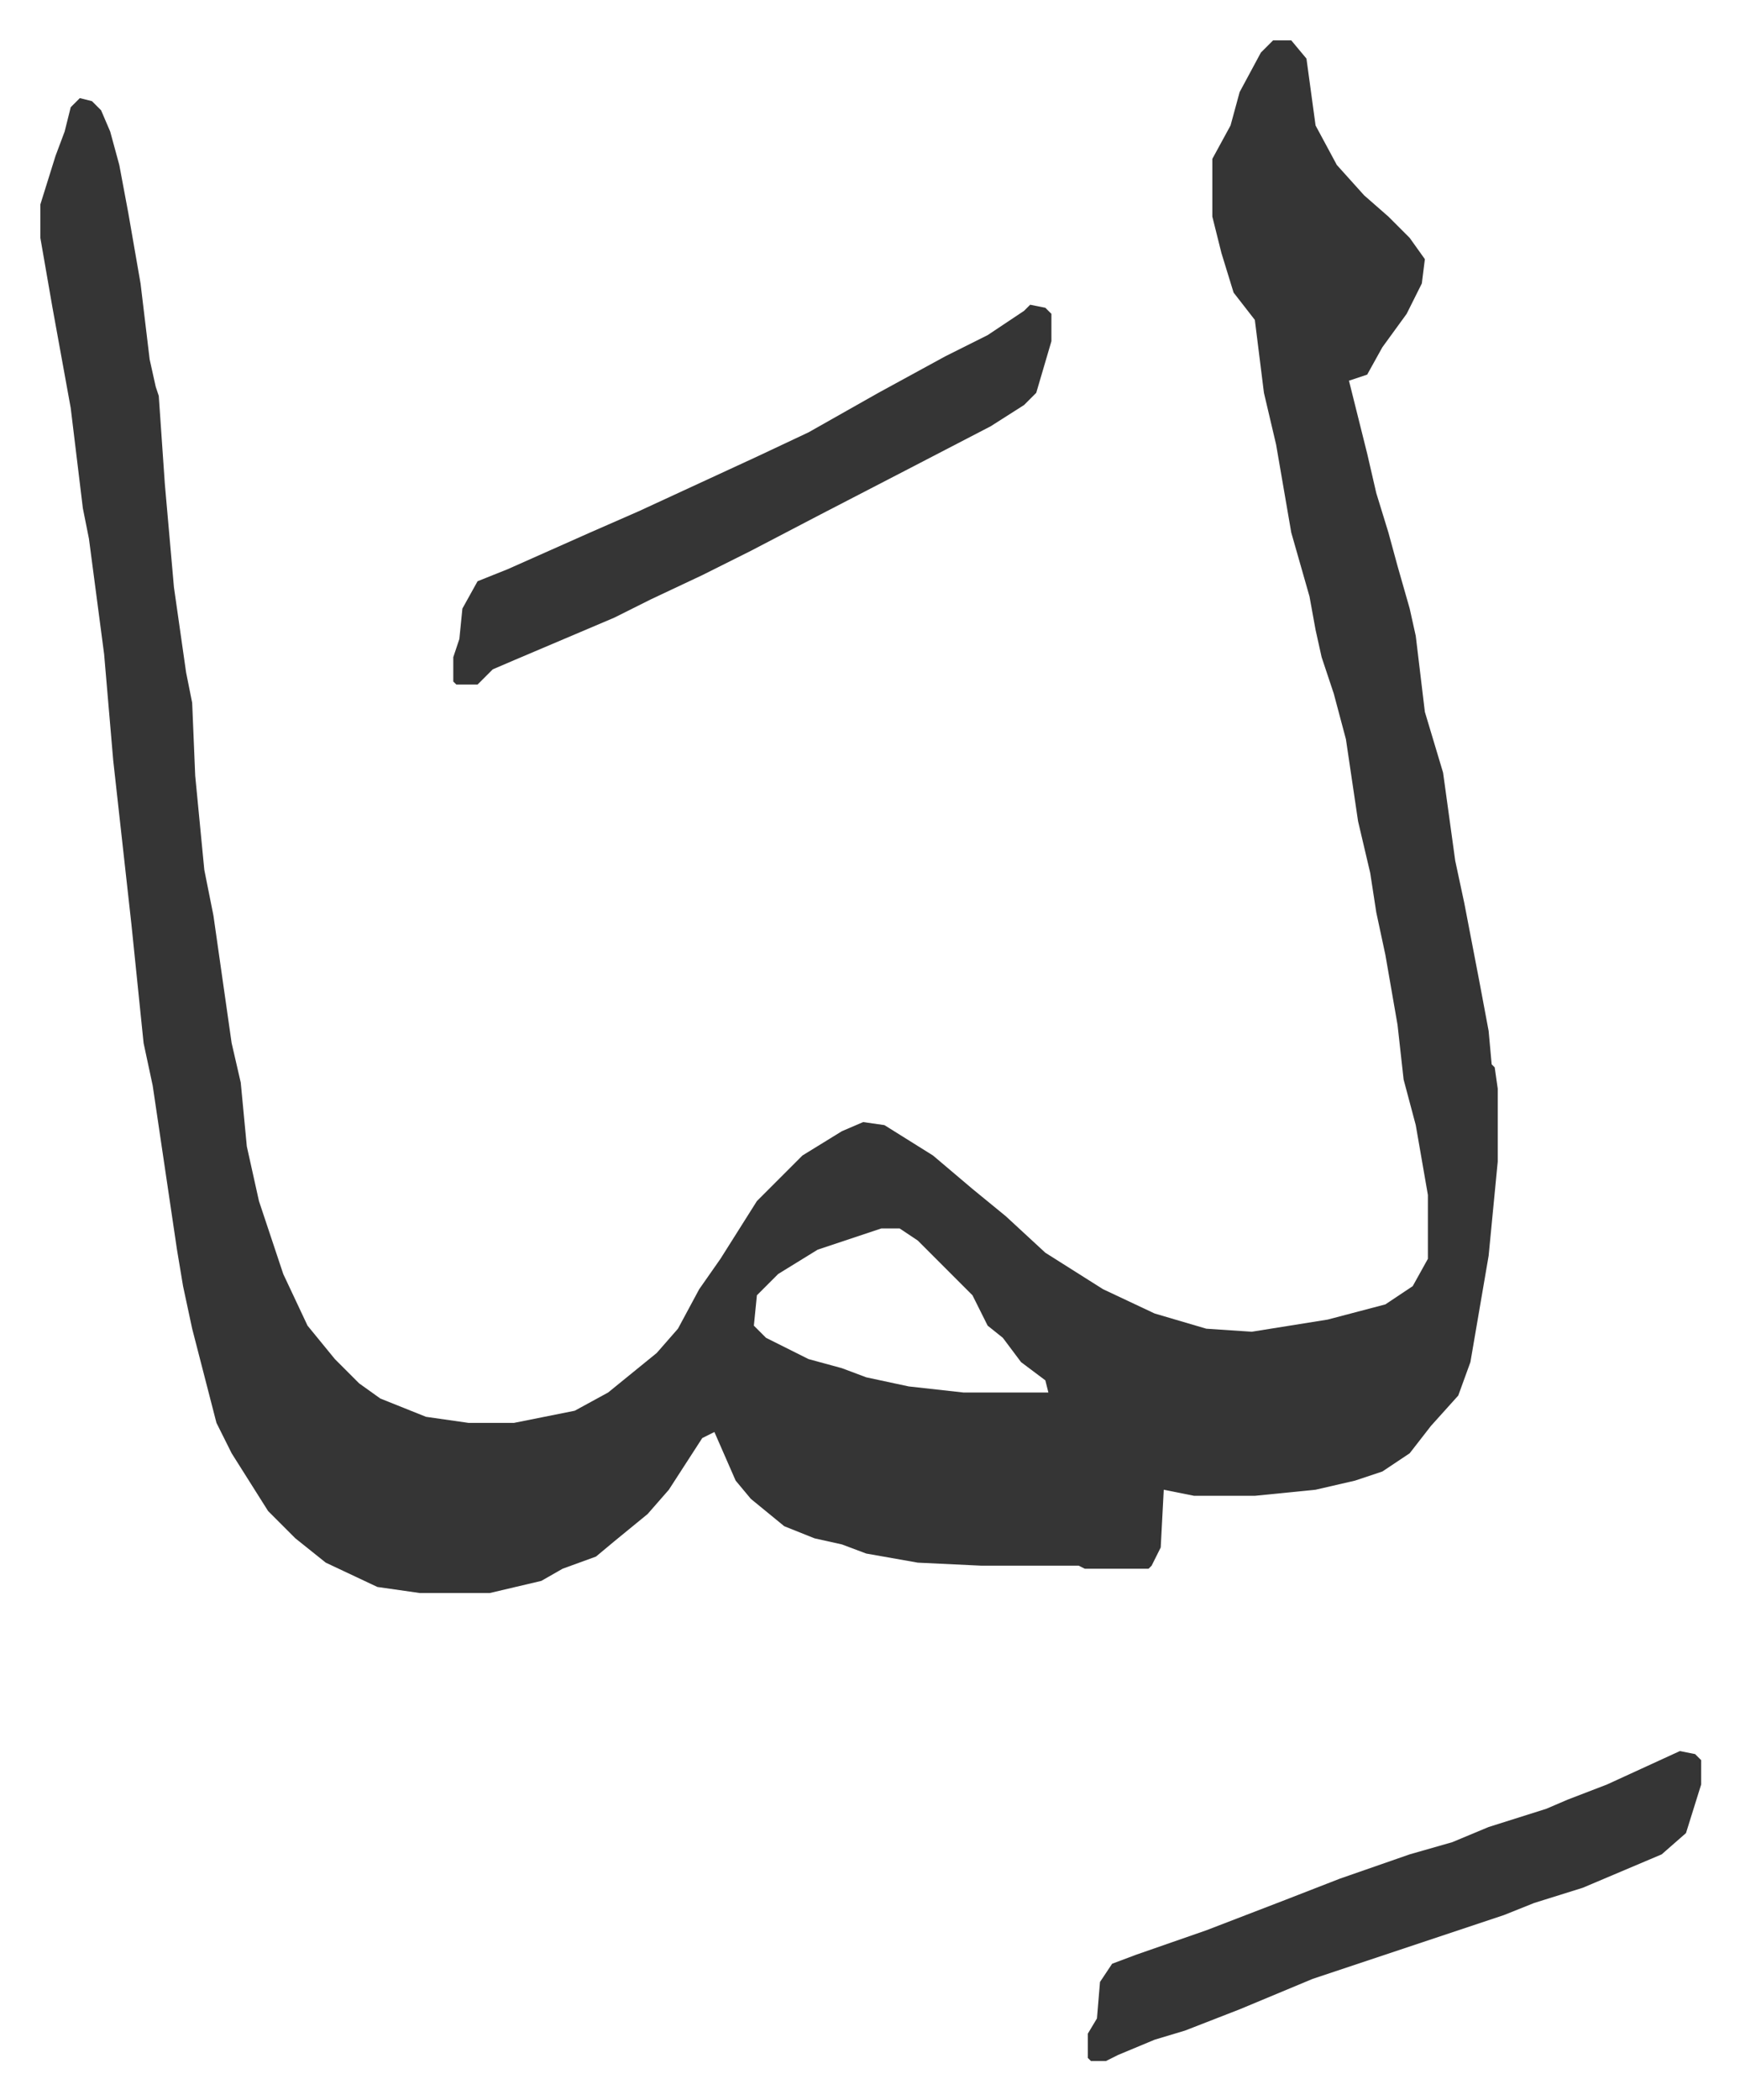
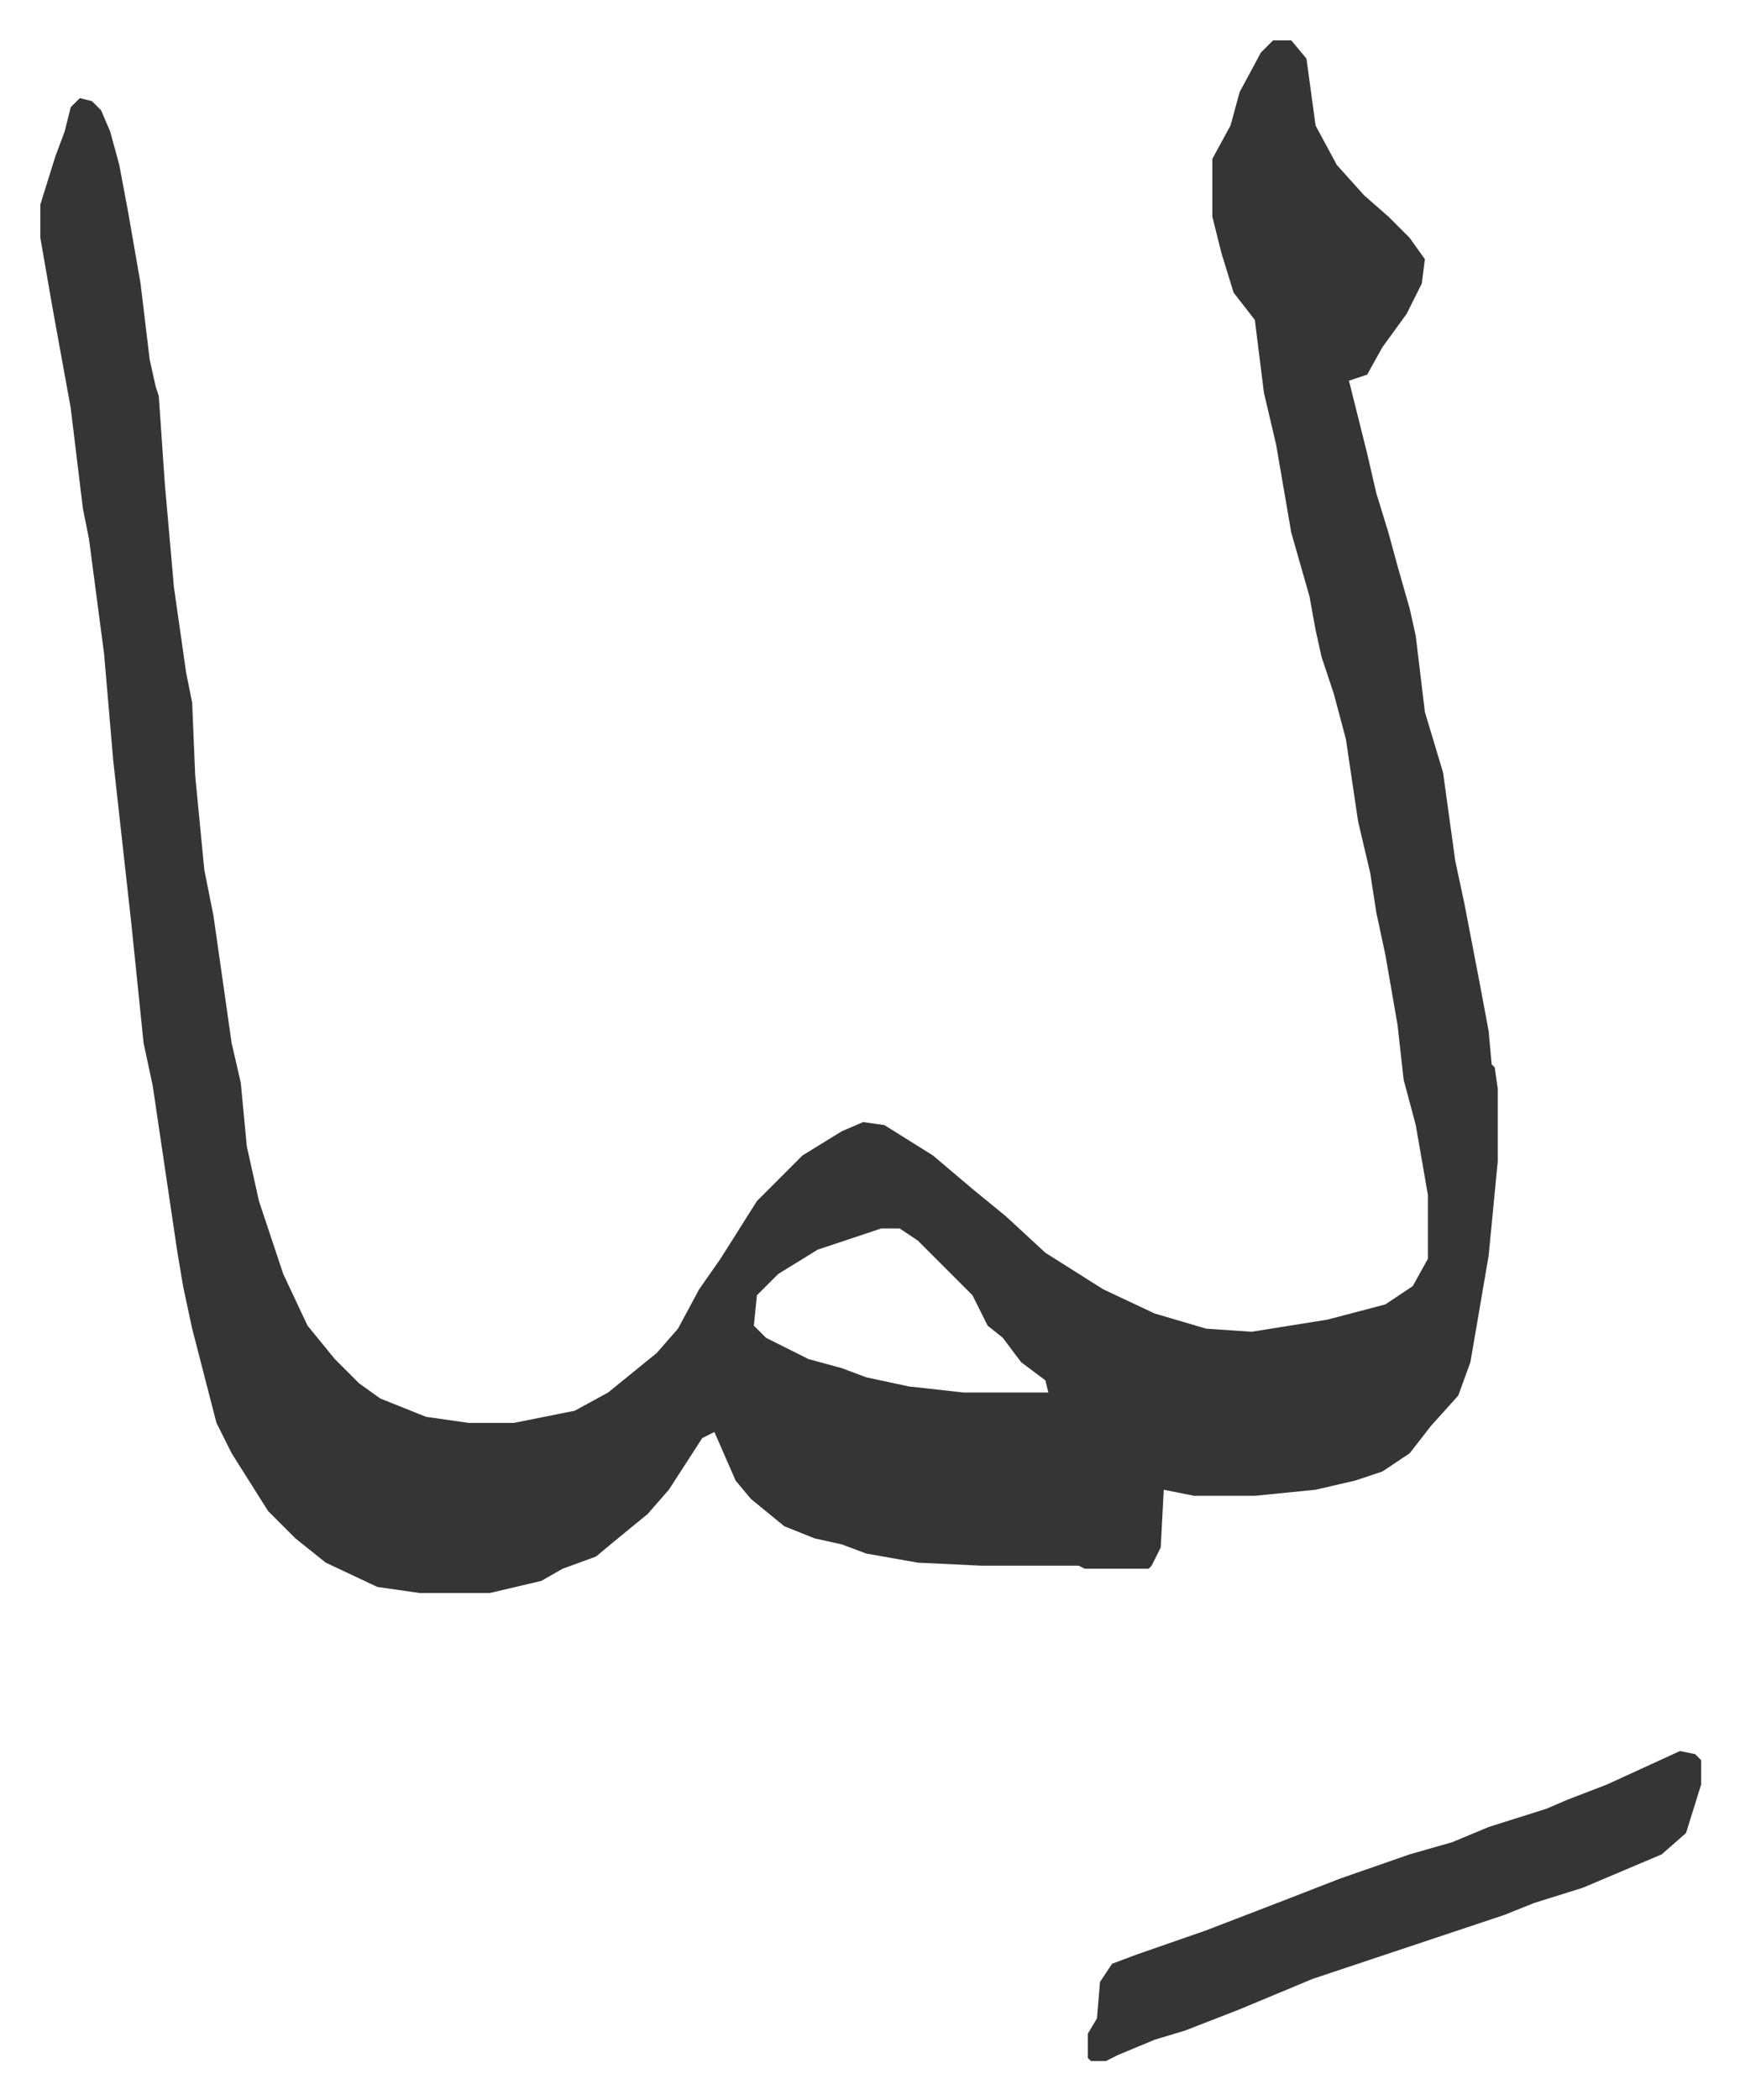
<svg xmlns="http://www.w3.org/2000/svg" role="img" viewBox="-13.29 438.71 573.08 691.08">
  <path fill="#353535" id="rule_normal" d="M406 452h6l5 6 3 22 7 13 9 10 8 7 7 7 5 7-1 8-5 10-8 11-5 9-6 2 6 24 3 13 4 13 3 11 4 14 2 9 3 25 6 20 4 29 3 14 5 26 3 16 1 11 1 1 1 7v24l-3 31-6 35-4 11-9 10-7 9-9 6-9 3-13 3-20 2h-20l-10-2-1 19-3 6-1 1h-21l-2-1h-32l-21-1-17-3-8-3-9-2-10-4-11-9-5-6-7-16-4 2-11 17-7 8-11 9-6 5-11 4-7 4-17 4h-23l-14-2-17-8-10-8-9-9-12-19-5-10-8-31-3-14-2-12-8-54-3-14-4-39-6-54-3-35-5-38-2-10-4-33-6-33-4-23v-11l5-16 3-8 2-8 3-3 4 1 3 3 3 7 3 11 3 16 4 23 3 25 2 9 1 3 2 29 3 34 4 28 2 10 1 24 3 31 3 15 6 42 3 13 2 21 4 18 8 24 8 17 9 11 8 8 7 5 15 6 14 2h15l20-4 11-6 16-13 7-8 7-13 7-10 12-19 15-15 13-8 7-3 7 1 16 10 13 11 11 9 13 12 19 12 17 8 17 5 15 1 25-4 19-5 9-6 5-9v-21l-4-23-4-15-2-18-4-23-3-14-2-13-4-17-4-27-4-15-4-12-2-9-2-11-6-21-5-29-4-17-3-24-7-9-4-13-3-12v-19l6-11 3-11 7-13zM277 843l-21 7-13 8-7 7-1 10 4 4 14 7 11 3 8 3 14 3 18 2h28l-1-4-8-6-6-8-5-4-5-10-13-13-5-5-6-4zm263 172l5 1 2 2v8l-5 16-8 7-26 11-16 5-10 4-27 9-18 6-18 6-24 10-18 7-10 3-12 5-4 2h-5l-1-1v-8l3-5 1-12 4-6 8-3 23-8 26-10 18-7 23-8 14-4 12-5 19-6 7-3 13-5z" />
-   <path fill="#353535" id="rule_normal" d="M326 539l5 1 2 2v9l-5 17-4 4-11 7-27 14-29 15-23 12-16 8-17 8-12 6-33 14-7 3-5 5h-7l-1-1v-8l2-6 1-10 5-9 10-4 27-12 16-7 39-18 17-8 23-13 22-12 14-7 12-8z" />
</svg>